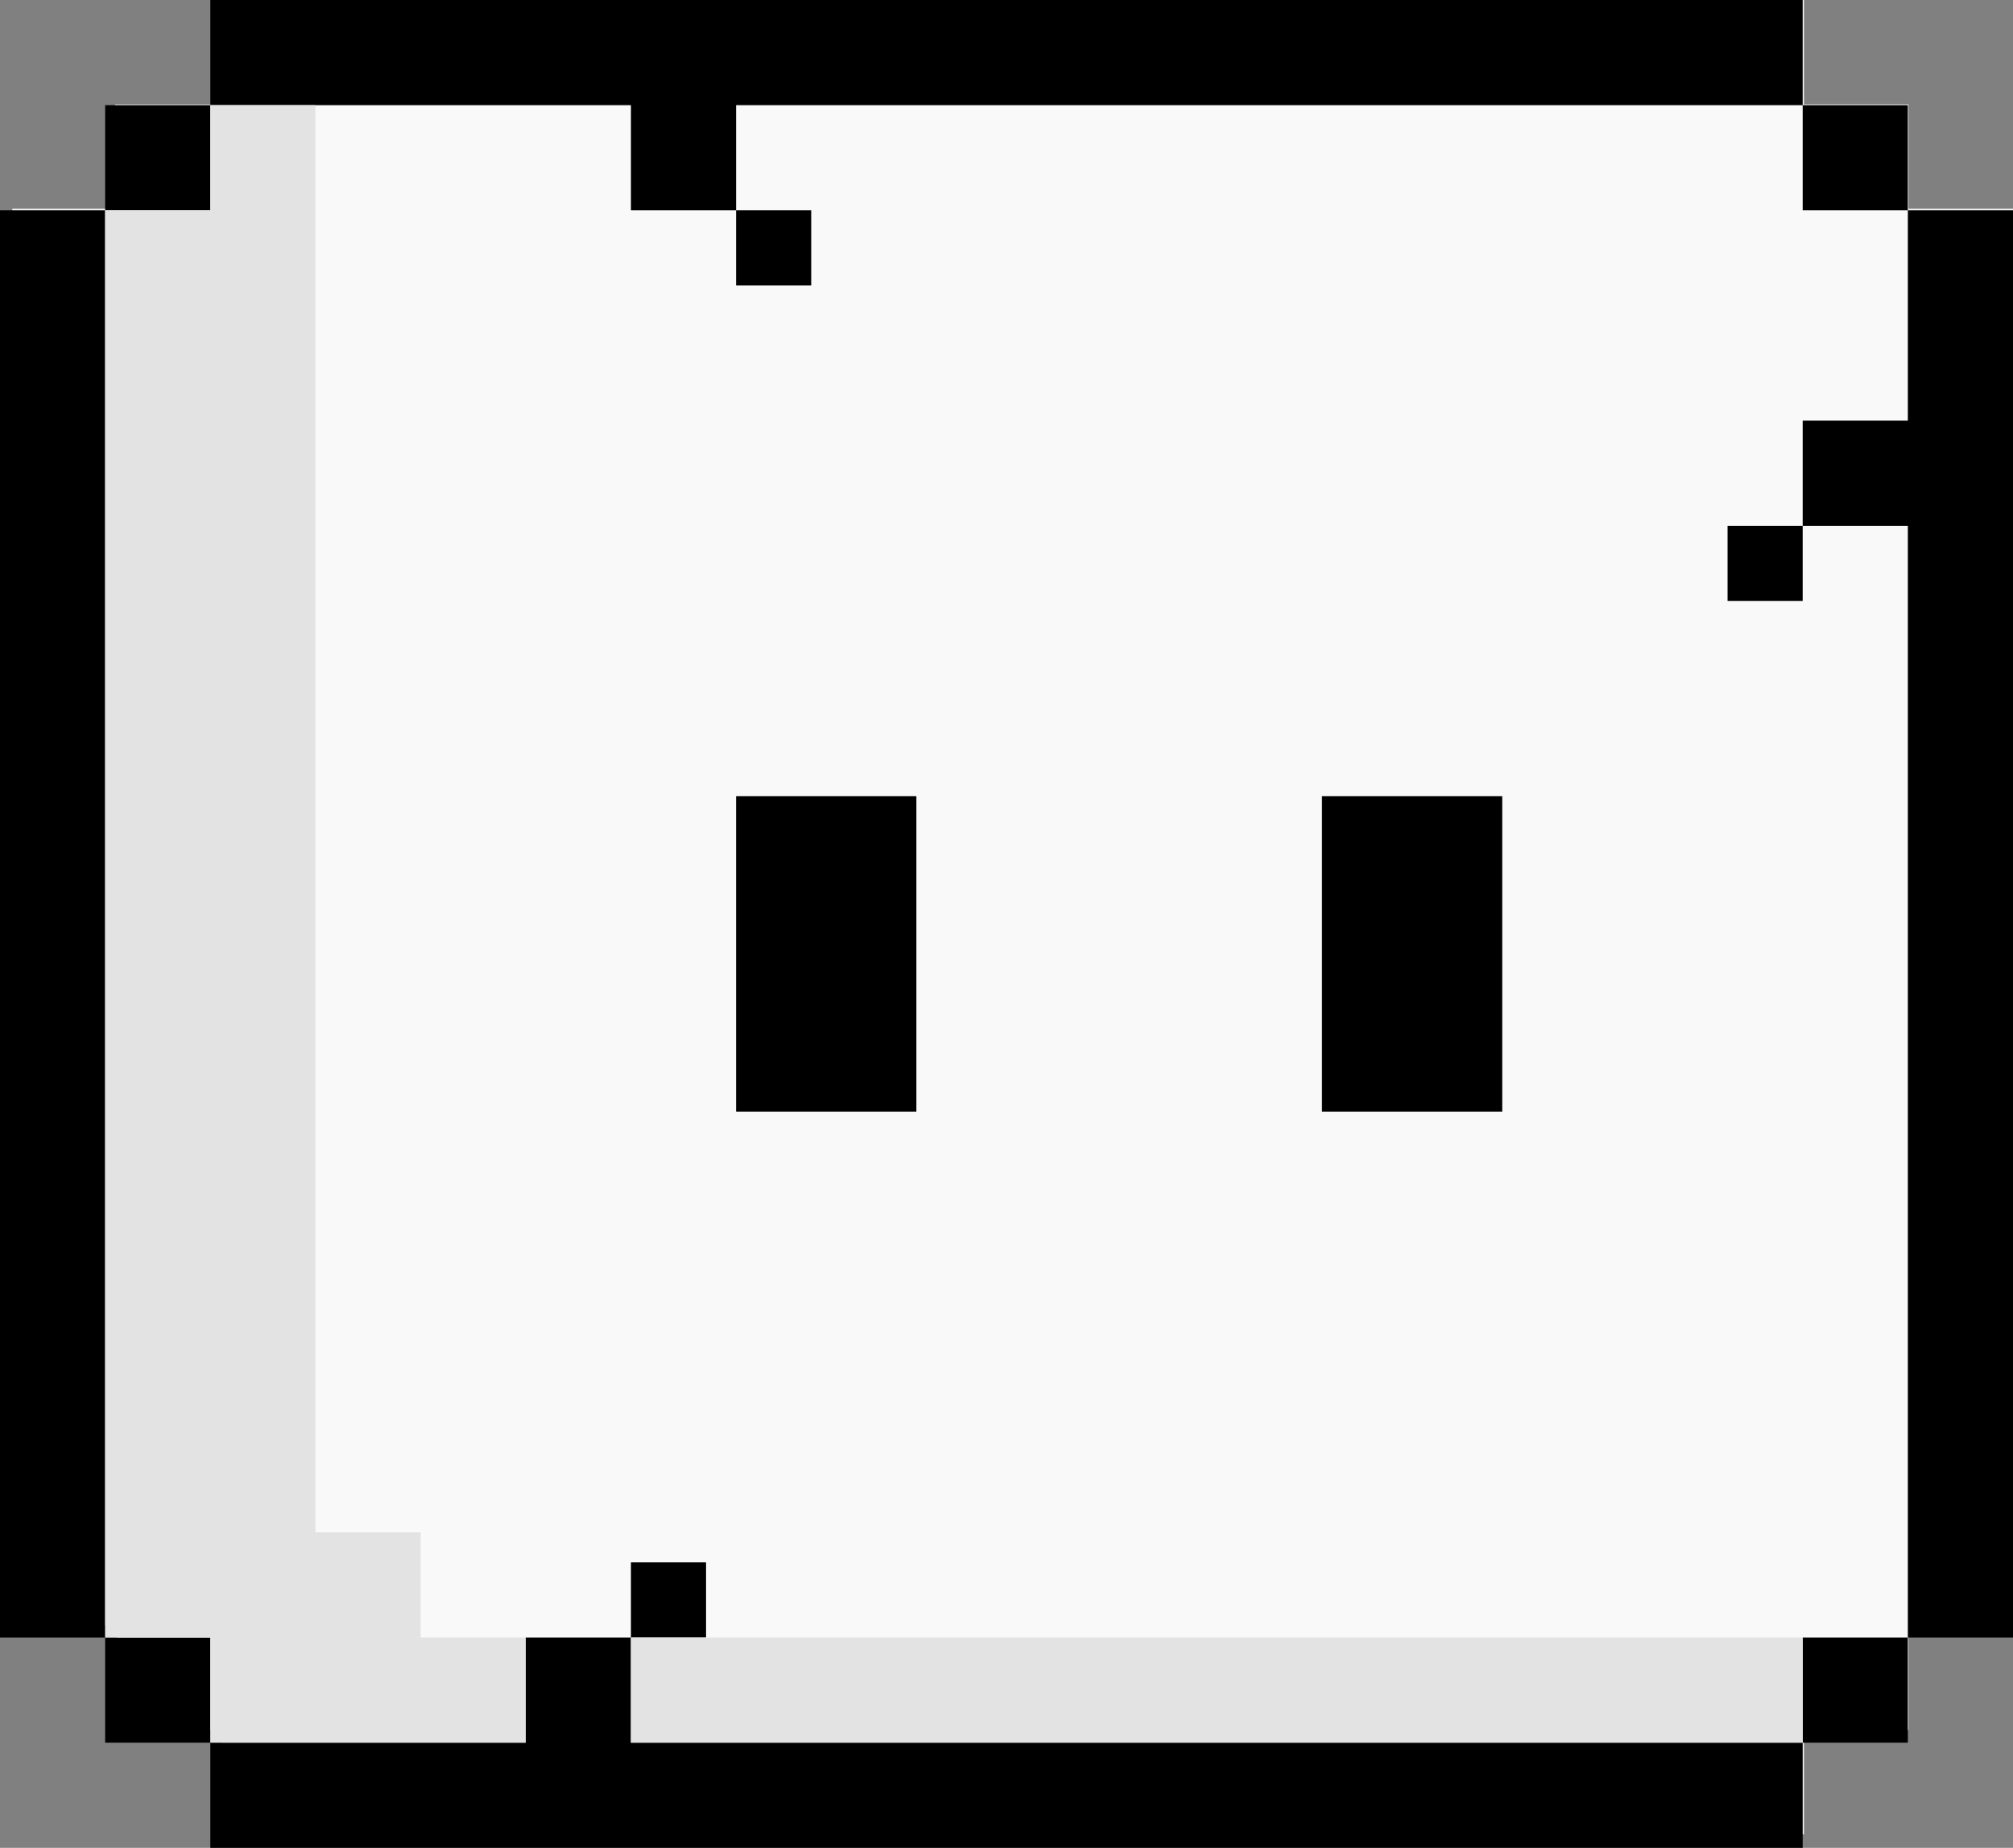
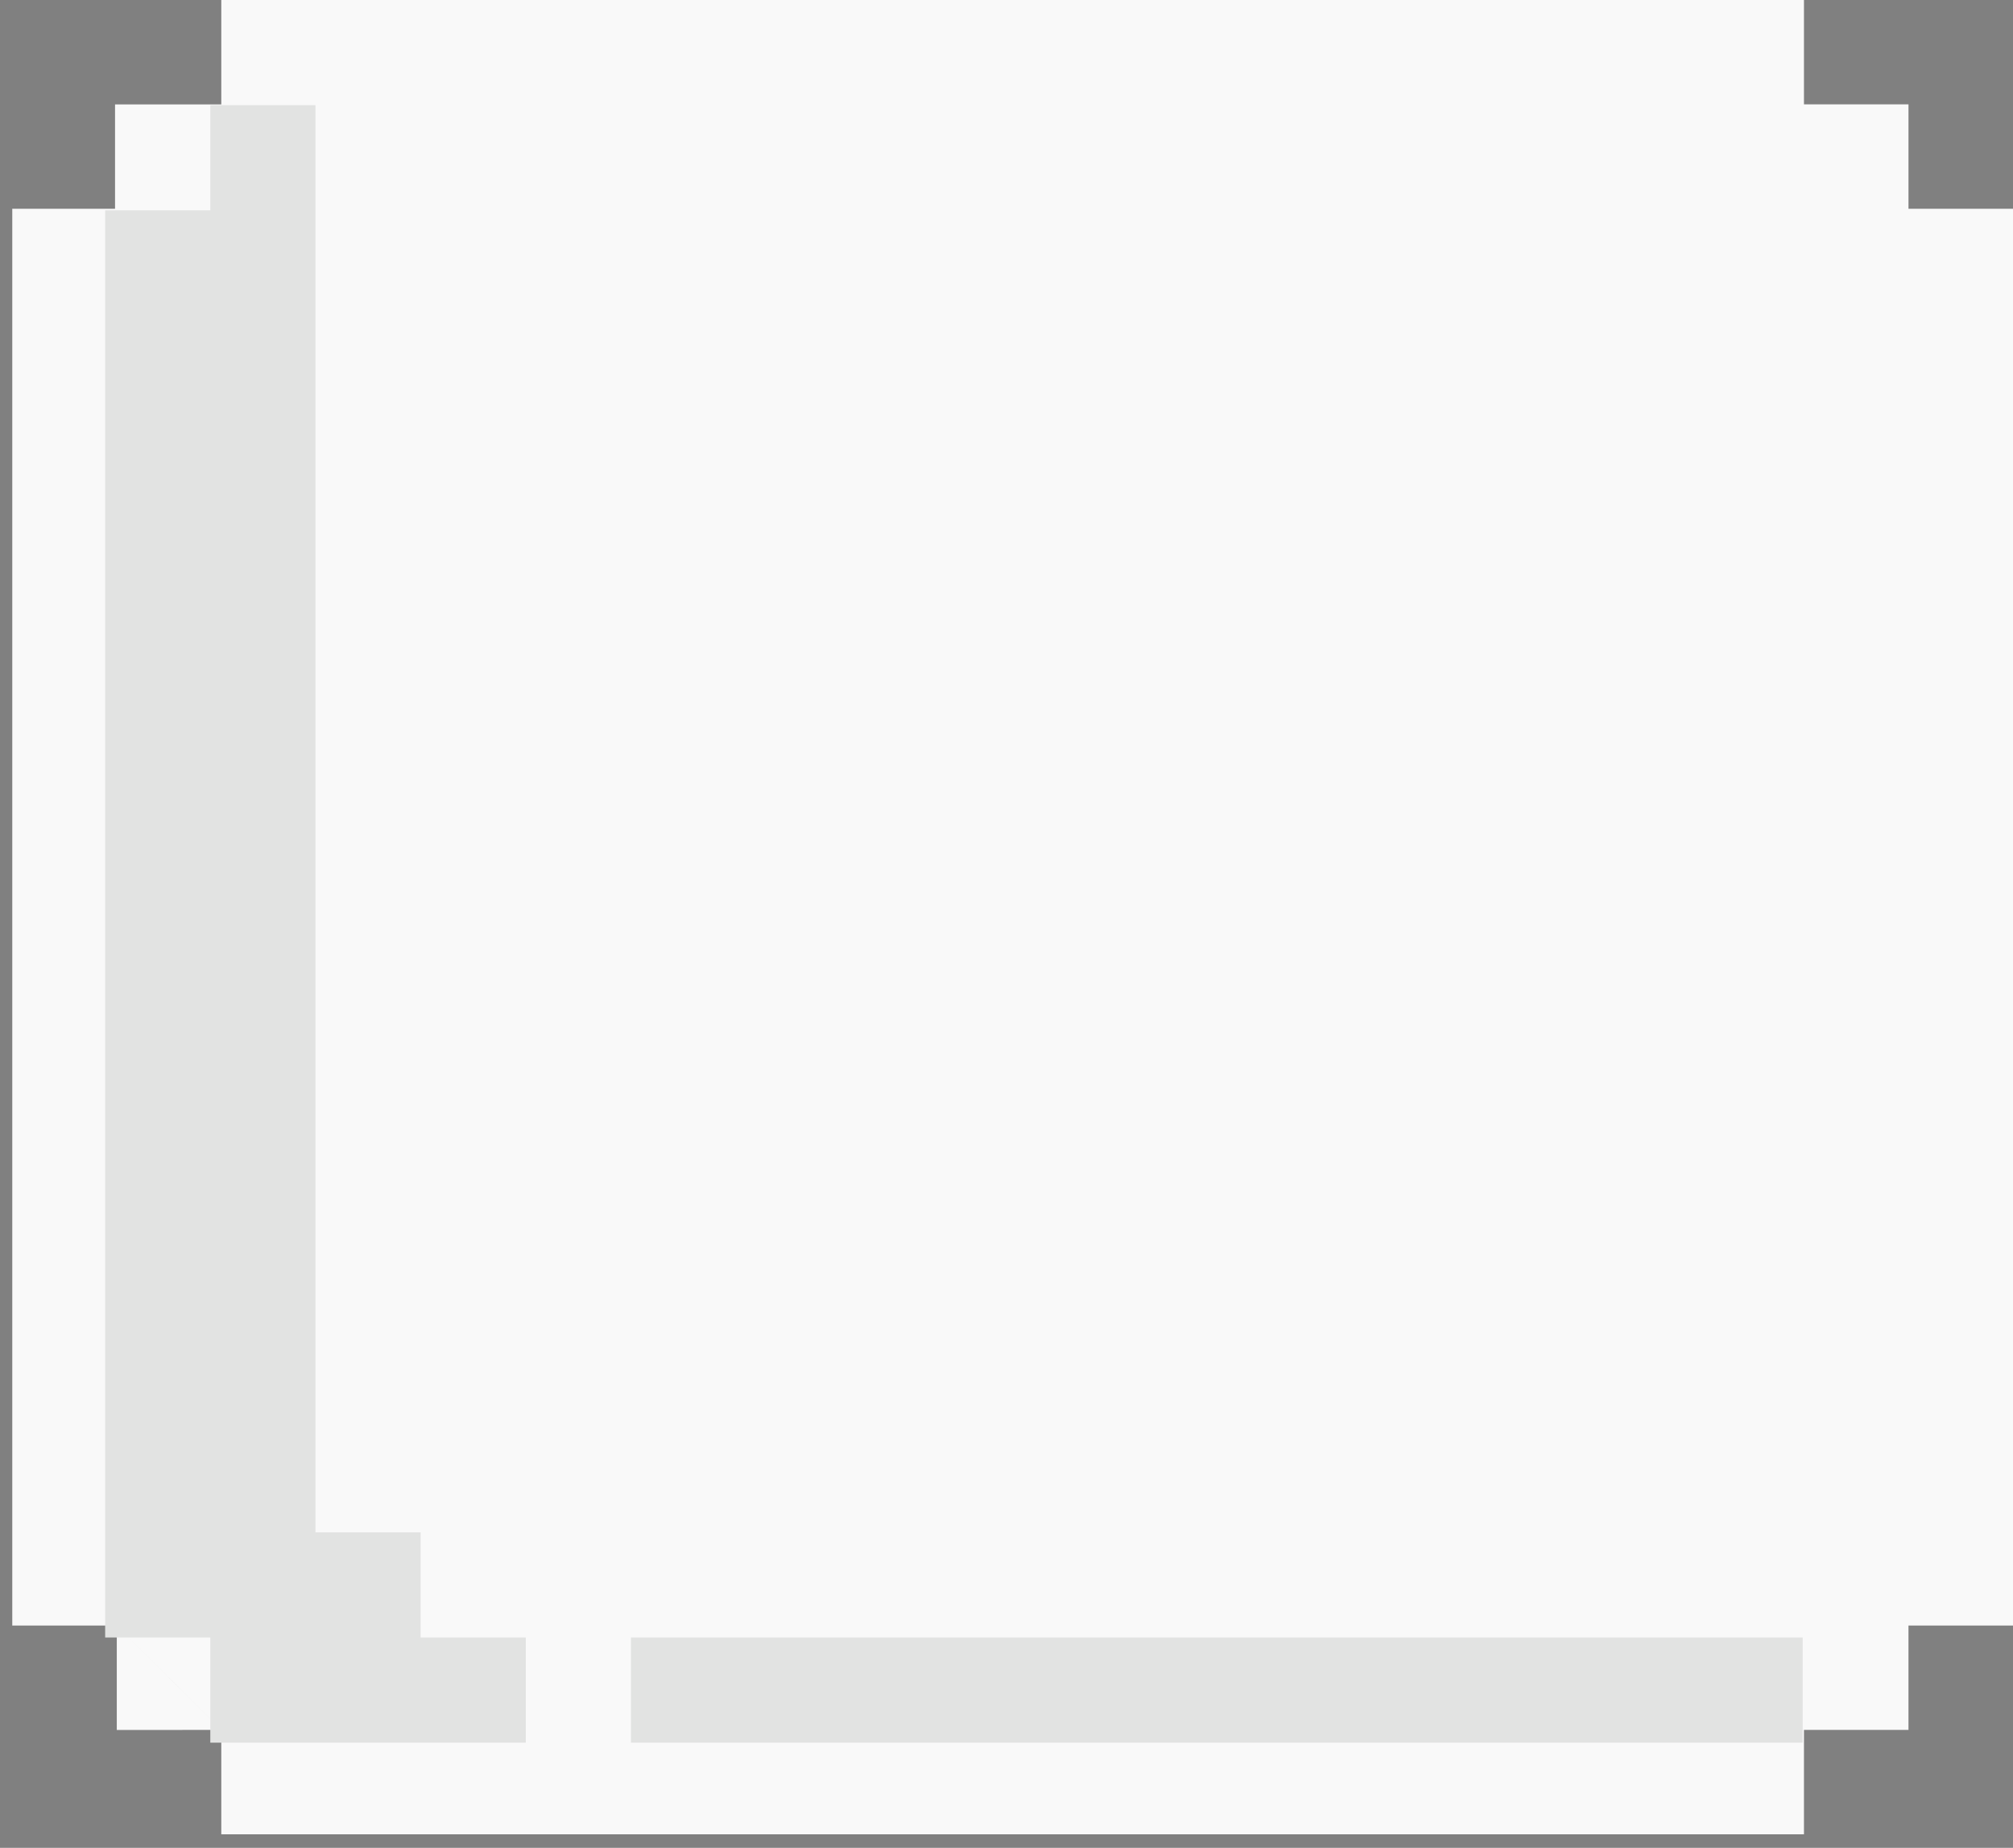
<svg xmlns="http://www.w3.org/2000/svg" width="134" height="123" style="clip-rule:evenodd;fill-rule:evenodd;image-rendering:optimizeQuality;shape-rendering:geometricPrecision;text-rendering:geometricPrecision" xml:space="preserve">
  <rect width="100%" height="100%" fill="#808080" stroke="none" />
  <path style="clip-rule:evenodd;display:inline;fill:#f9f9f9;fill-rule:evenodd;stroke-width:.993;image-rendering:optimizeQuality;shape-rendering:geometricPrecision;text-rendering:geometricPrecision" d="M14.731 0v6.949H7.658v6.949H.817v94.305h6.957l6.957 6.95v6.948h105.354v-6.949h6.958v-6.949H134V13.898h-6.957v-6.95h-6.958V0Zm0 115.152-6.957-6.949v6.95z" />
-   <path style="clip-rule:evenodd;display:inline;opacity:1;fill-rule:evenodd;image-rendering:optimizeQuality;shape-rendering:geometricPrecision;text-rendering:geometricPrecision" d="M14 0v7h28v7h7V7h71V0Zm106 7v7h7V7Zm7 7v14h-7v7h7v74h7V14Zm0 95h-7v7h7zm-7 7H42v-7h-7v7H14v7h106zm-106 0v-7H7v7zm-7-7V14H0v95zm0-95h7V7H7Zm35 95h5v-5h-5zm78-74h-5v5h5zM49 14v5h5v-5zm0 39v21h12V53Zm39 0v21h12V53Z" />
  <path style="clip-rule:evenodd;display:inline;opacity:1;fill-rule:evenodd;image-rendering:optimizeQuality;shape-rendering:geometricPrecision;text-rendering:geometricPrecision" fill="#e2e3e2" d="M14 7h7v95h7v7h7v7H14v-7H7V14h7V7zM42 109h78v7H42v-7z" />
</svg>